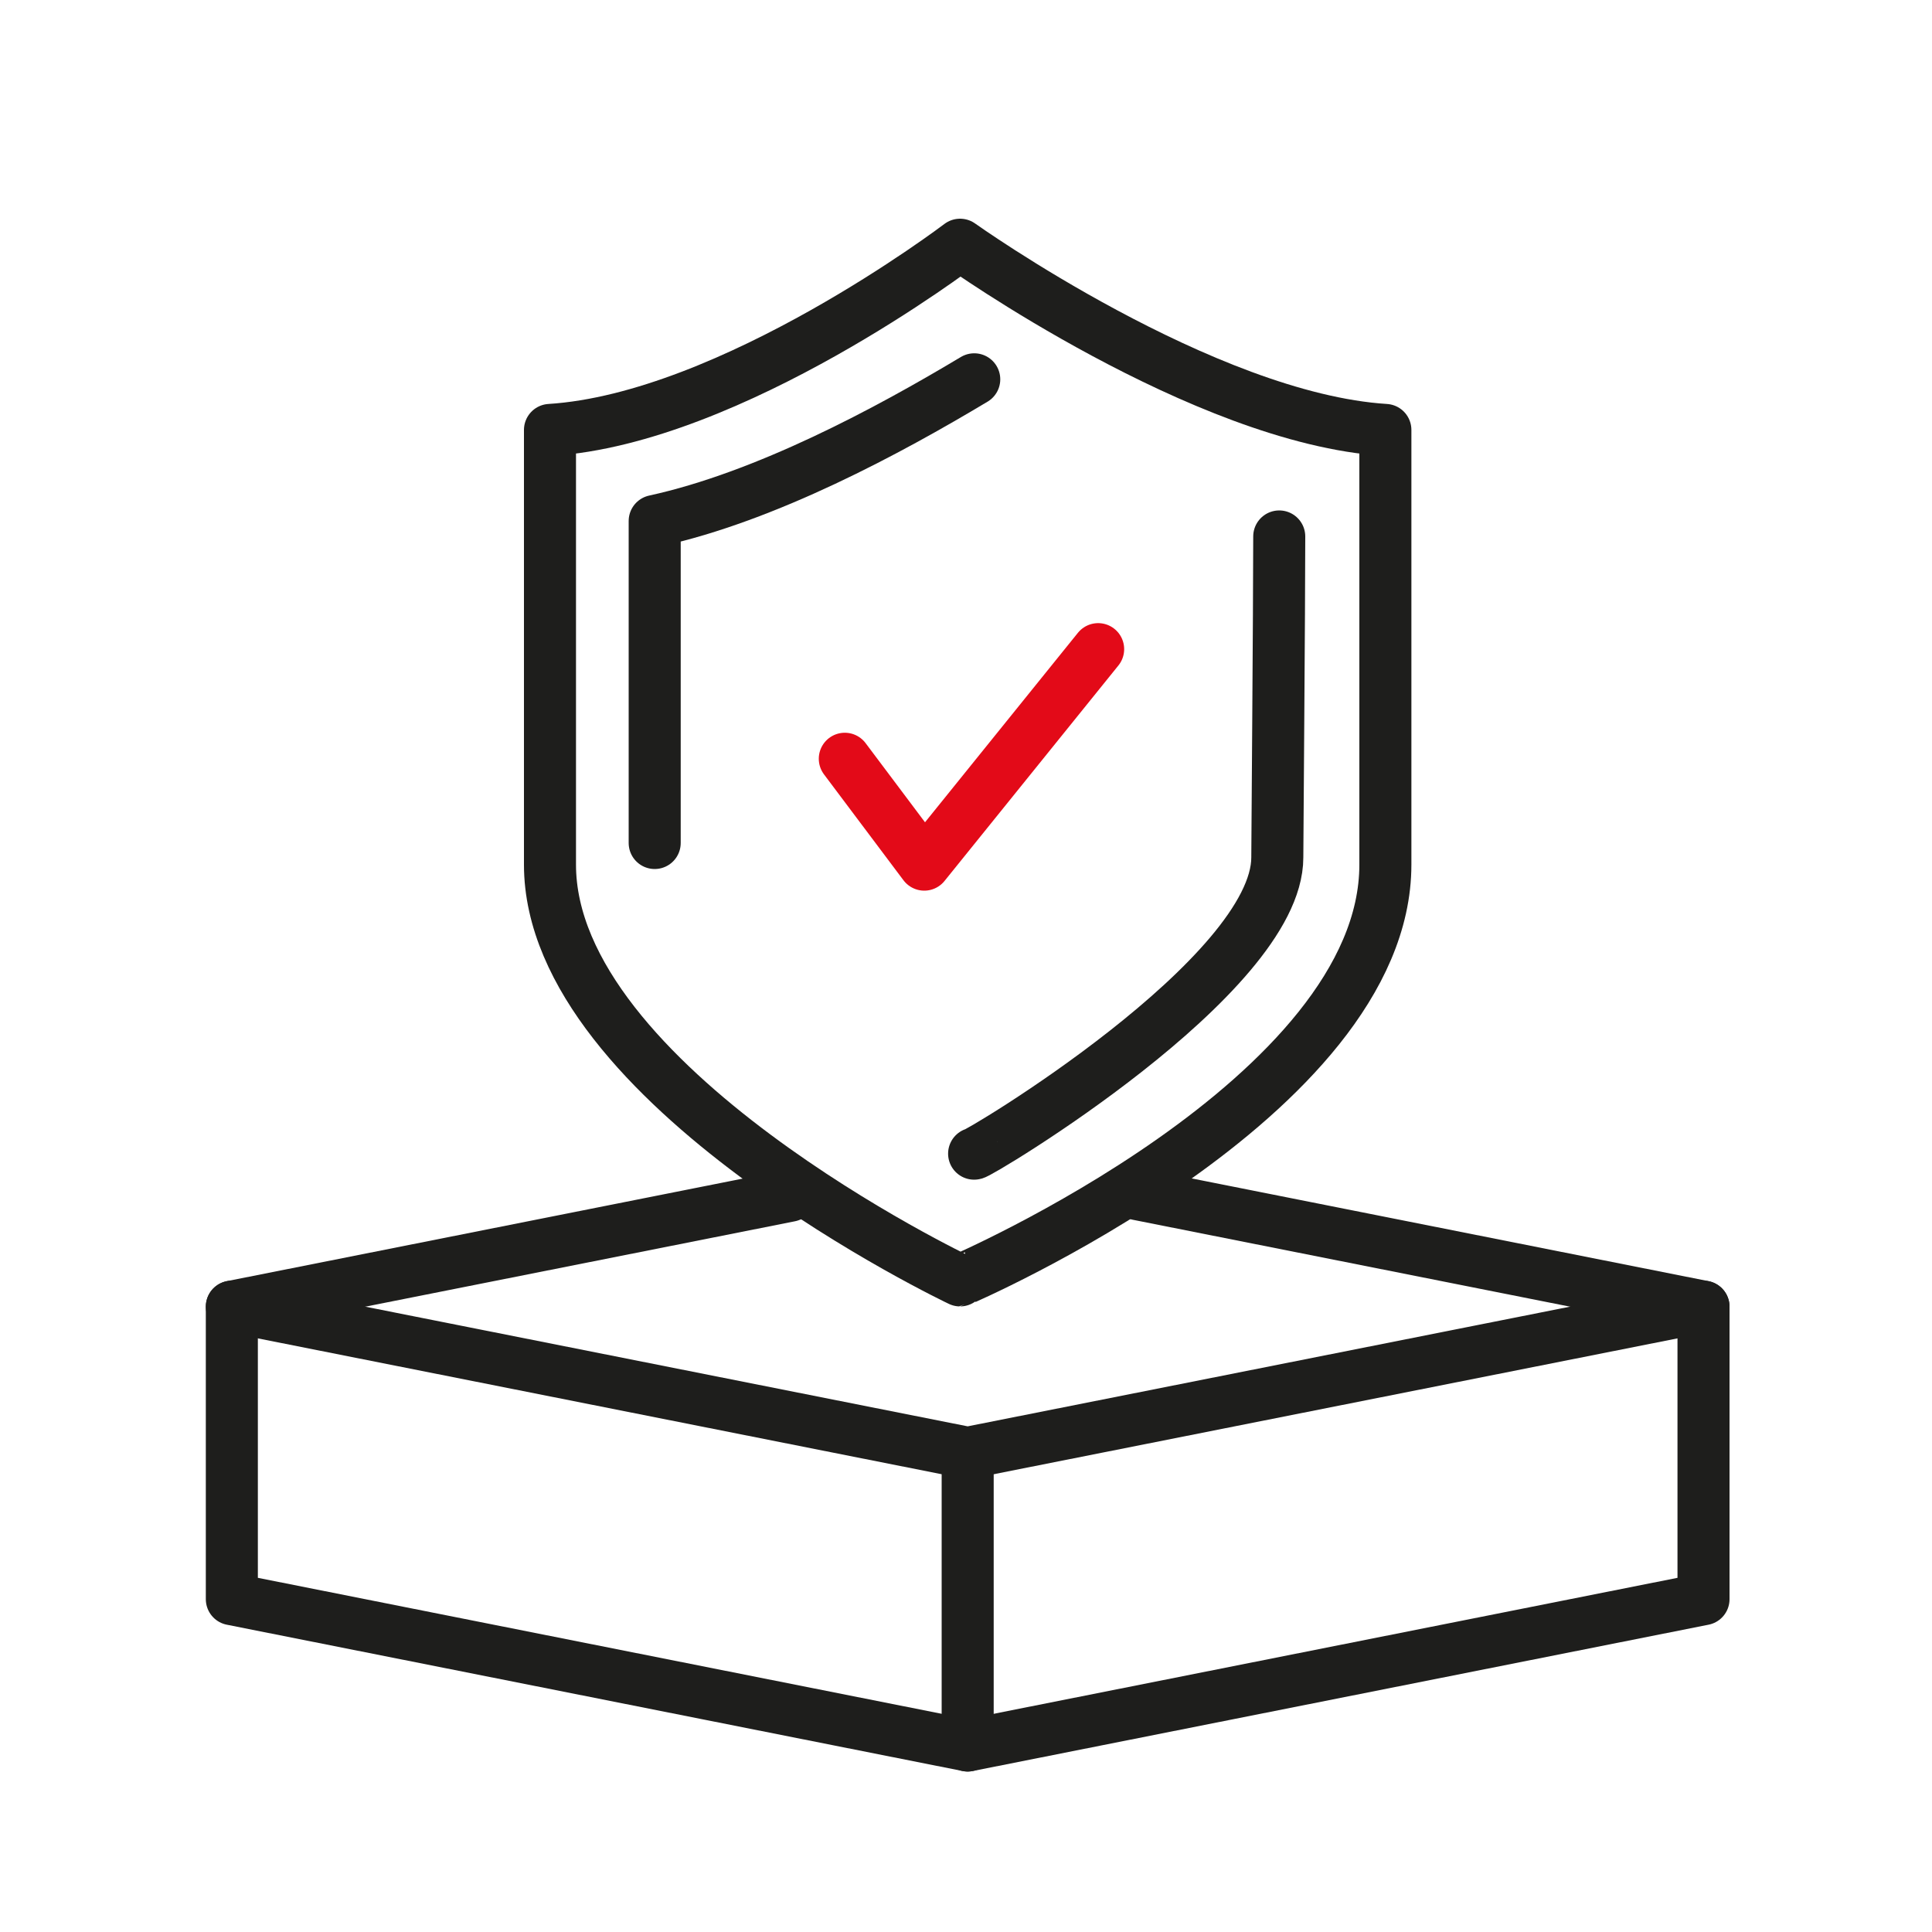
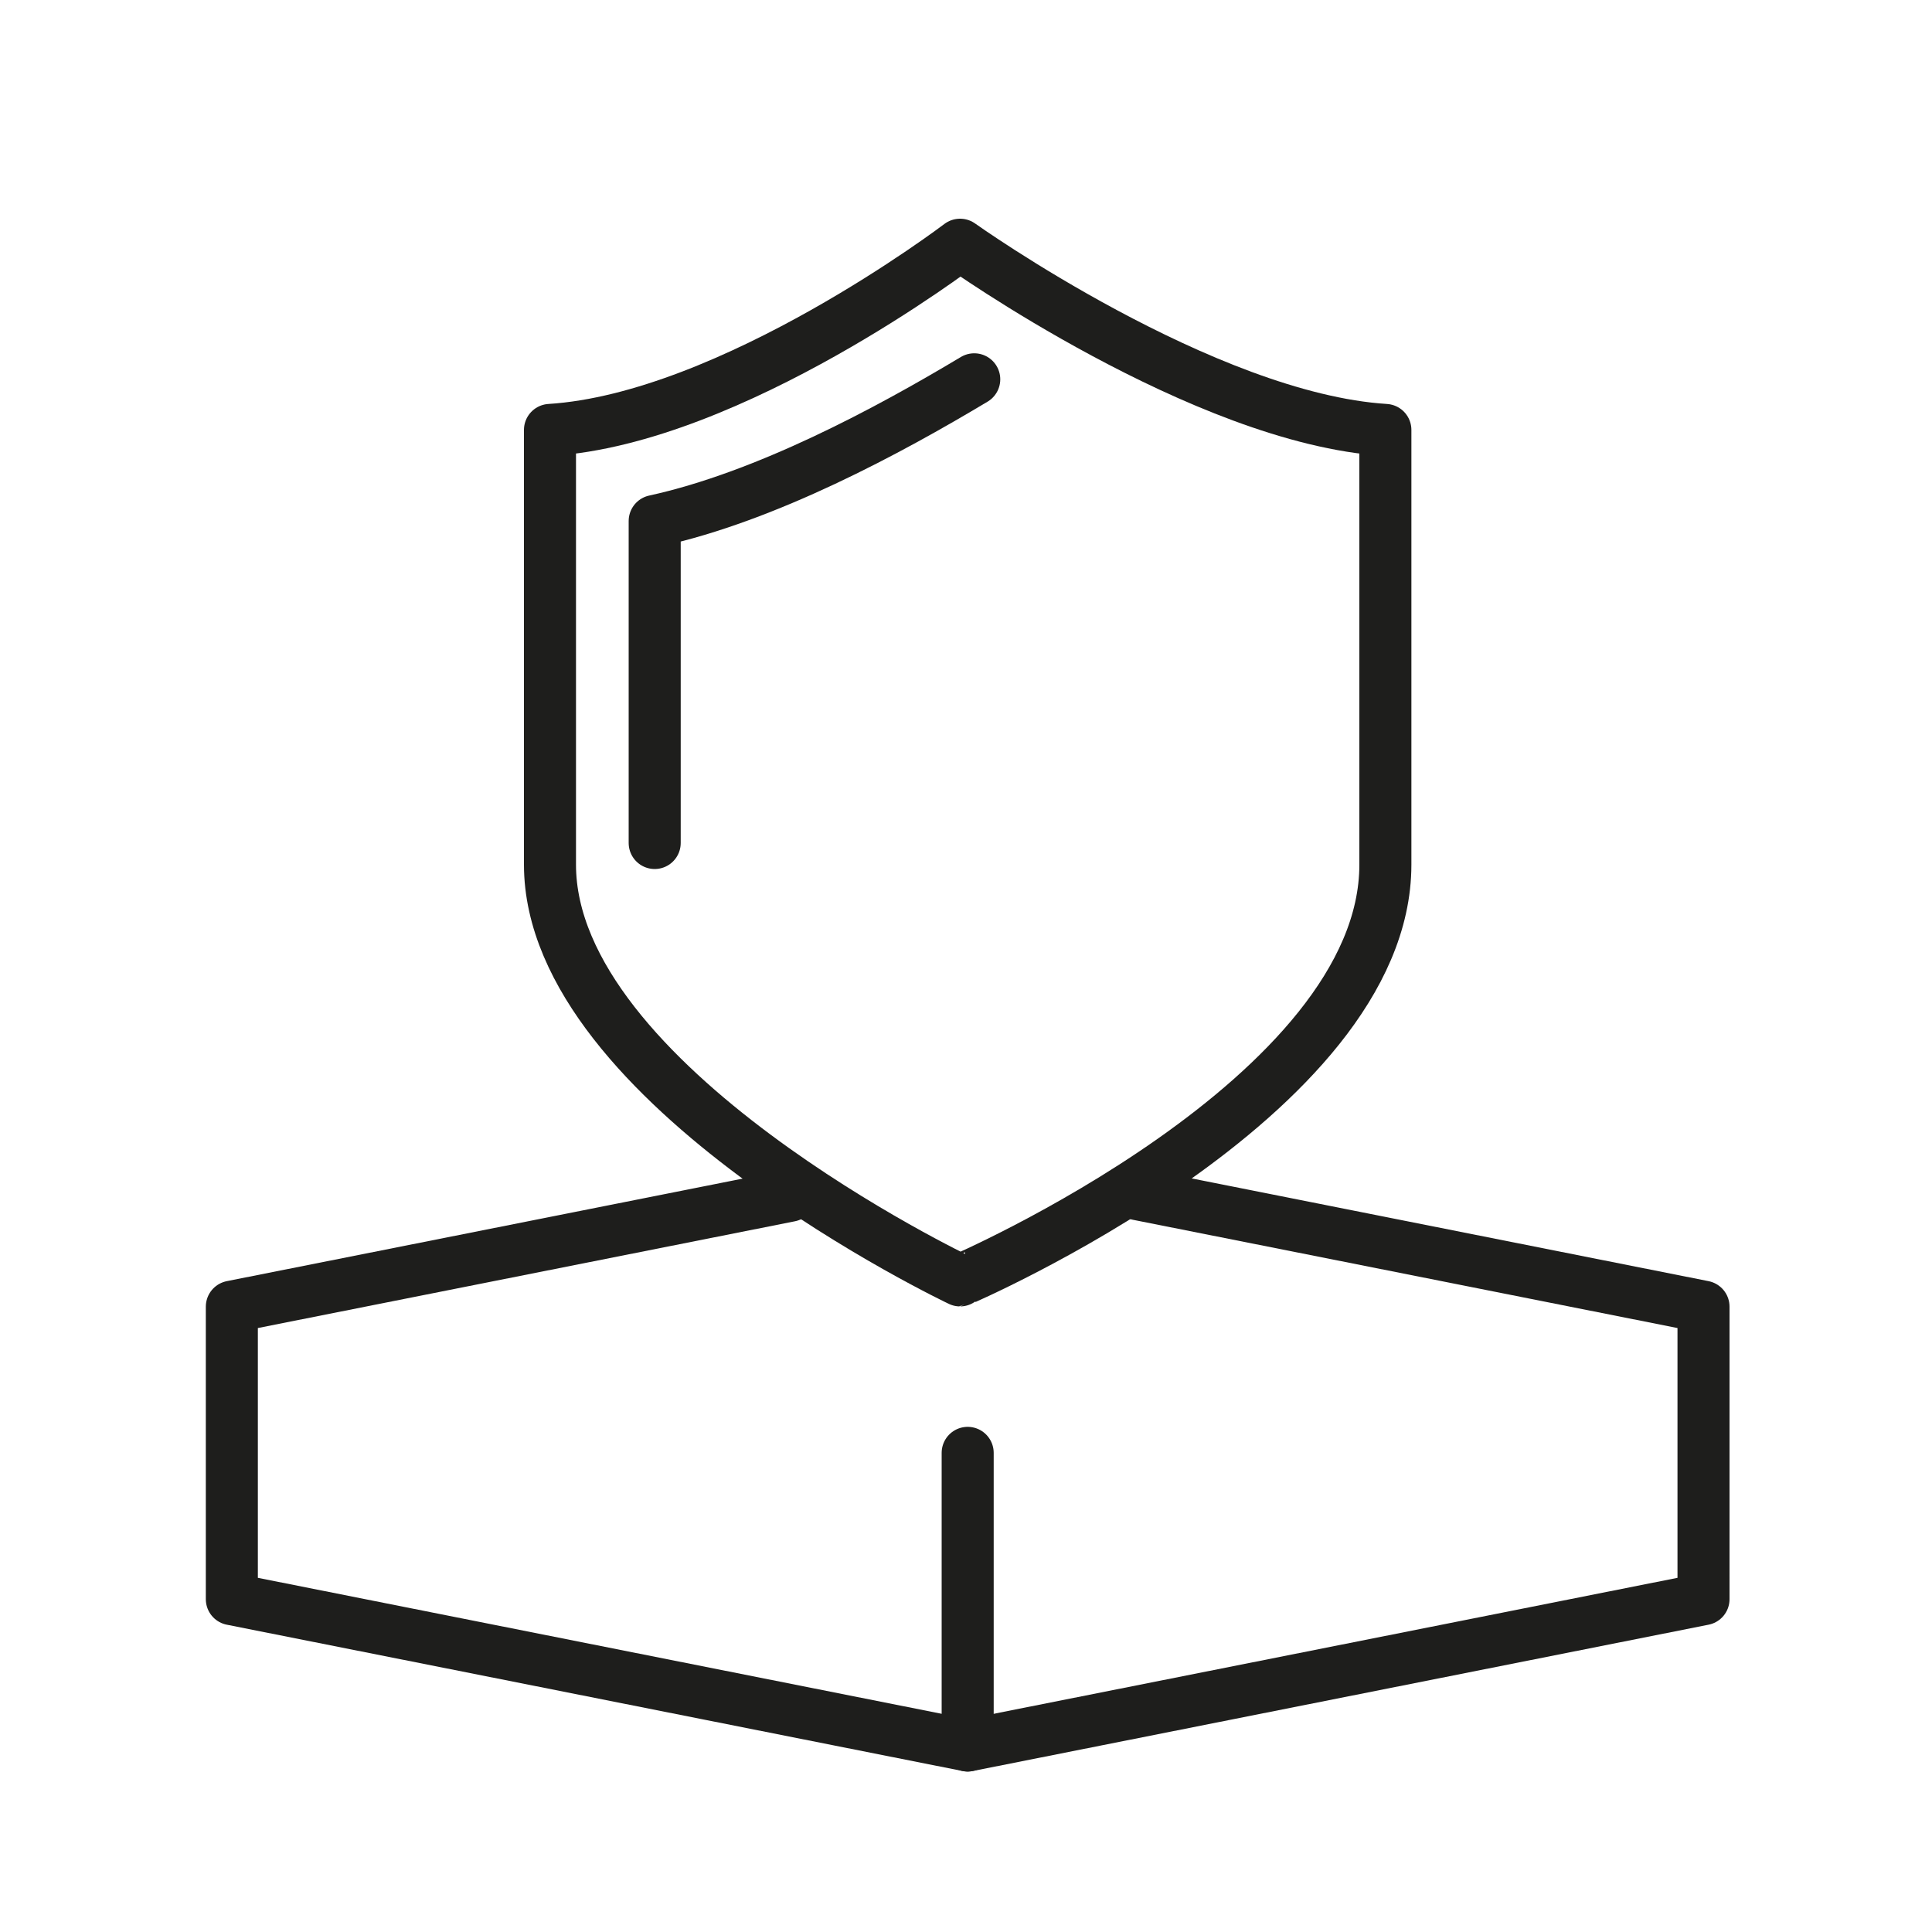
<svg xmlns="http://www.w3.org/2000/svg" id="Ebene_1" data-name="Ebene 1" viewBox="0 0 150 150">
  <defs>
    <style>.cls-1,.cls-2{fill:none;stroke-linecap:round;stroke-linejoin:round;stroke-width:4.04px;}.cls-1{stroke:#1e1e1c;}.cls-2{stroke:#e30a18;}</style>
  </defs>
  <line id="Linie_8" data-name="Linie 8" class="cls-1" x1="75.13" y1="112.8" x2="75.13" y2="135.52" />
  <path id="Pfad_73" data-name="Pfad 73" class="cls-1" d="M61.32,92.84,18,101.45v22.71l57.13,11.36,57.13-11.36V101.45L88.34,92.72" />
  <g id="Gruppe_57" data-name="Gruppe 57">
-     <path id="Pfad_74" data-name="Pfad 74" class="cls-1" d="M132.26,101.45,75.13,112.8,18,101.45" />
-   </g>
+     </g>
  <path class="cls-1" d="M107.56,67.13V33.38C93.47,32.5,74.54,19,74.54,19S56.79,32.5,42.7,33.38V67.13c0,17.18,31.84,32.28,31.84,32.28S107.56,85.24,107.56,67.13Z" />
  <path class="cls-1" d="M75.64,29.45c-6.67,4-16.18,9.12-24.81,11v25" />
-   <path class="cls-1" d="M75.63,89.57c.1.19,23.54-13.79,23.54-23,0-.88.15-19.51.15-24.92" />
-   <polyline class="cls-2" points="65.59 58.91 71.76 67.13 85.26 50.4" />
</svg>